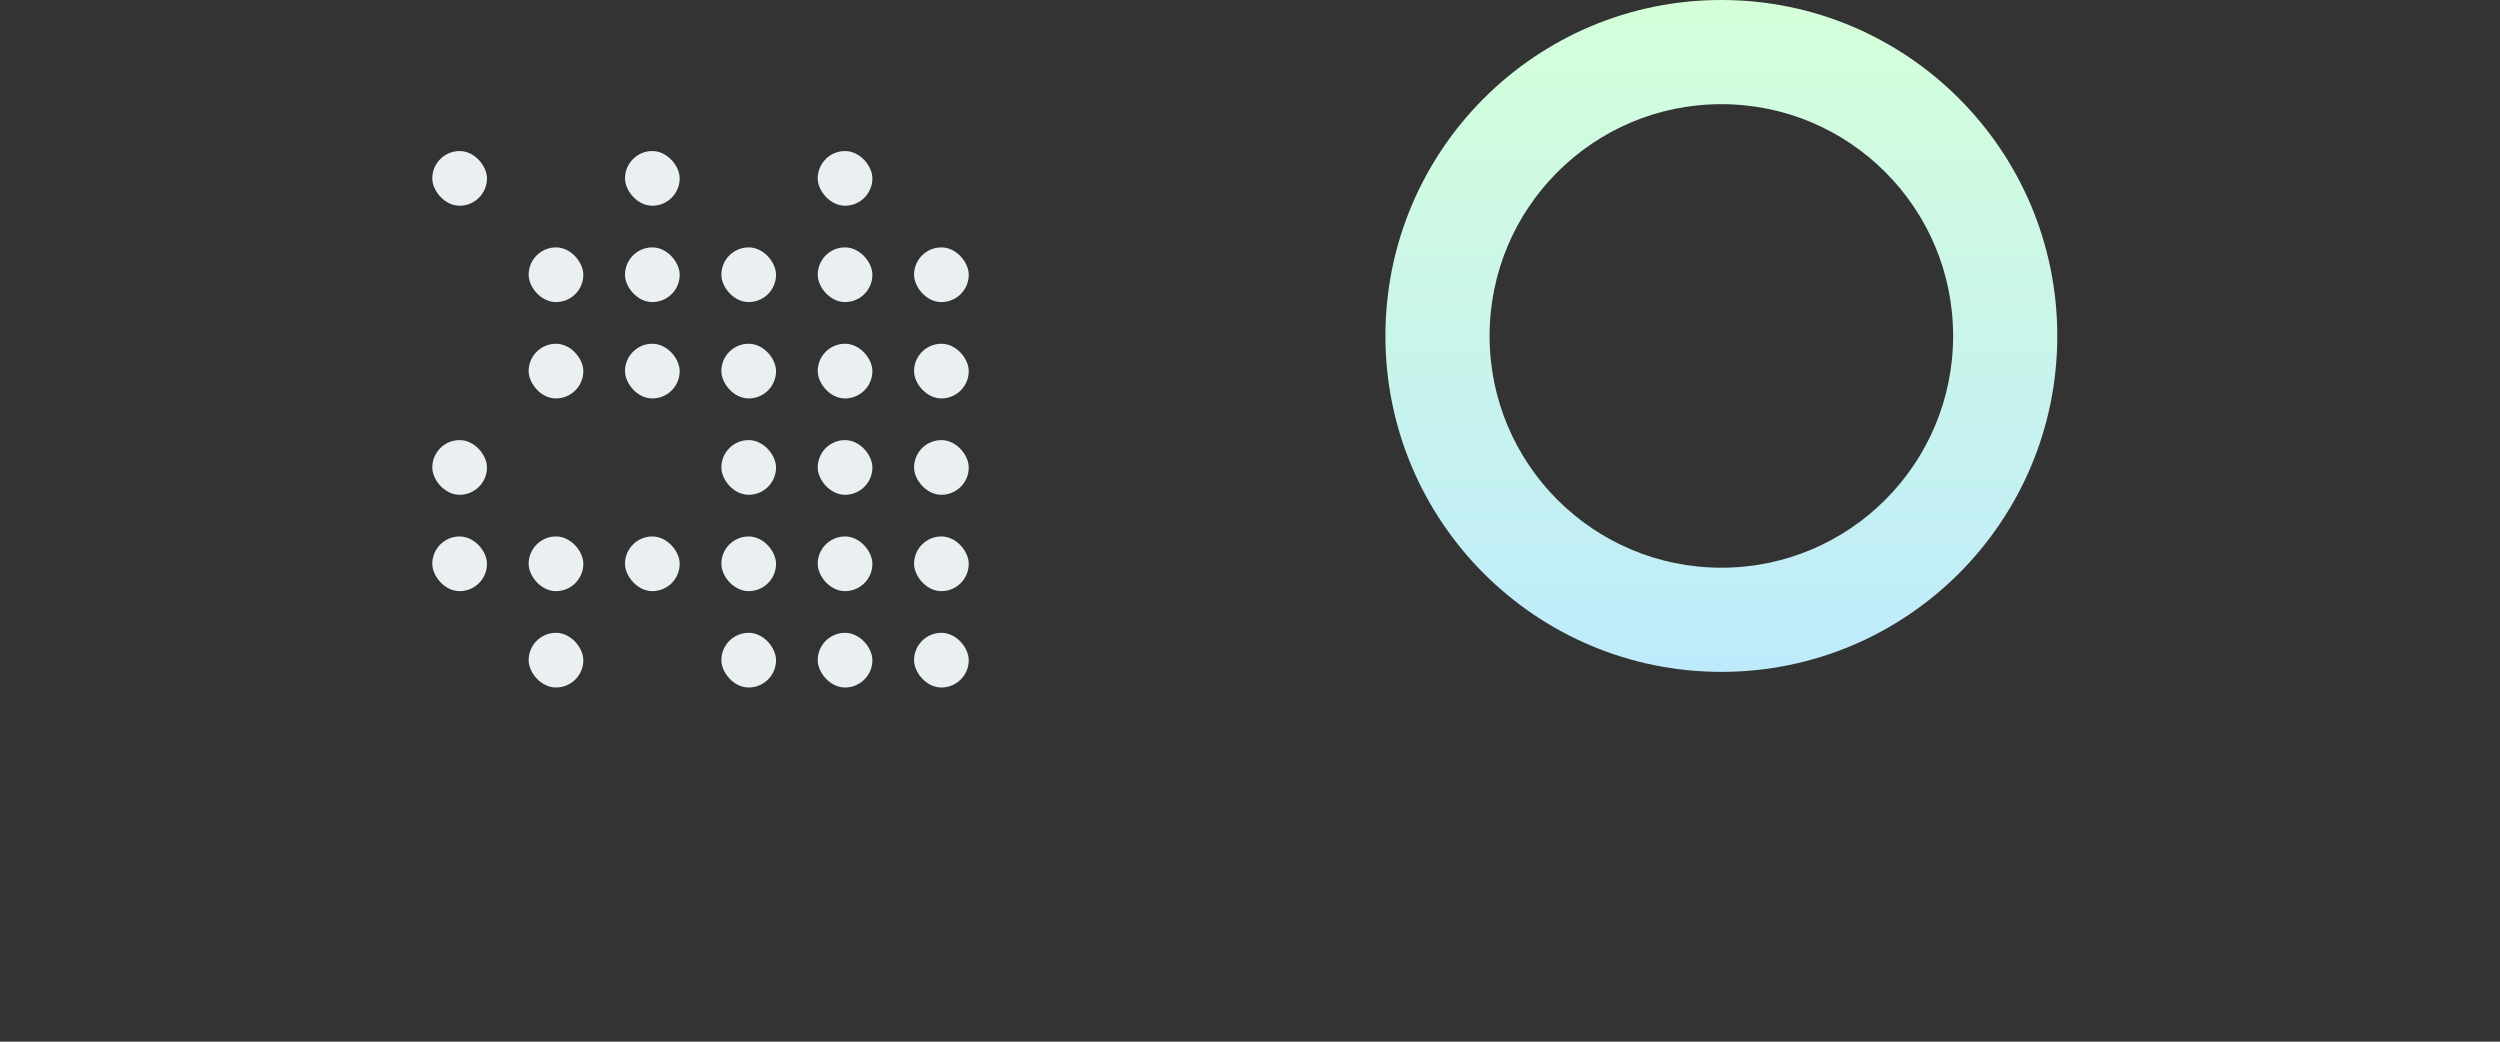
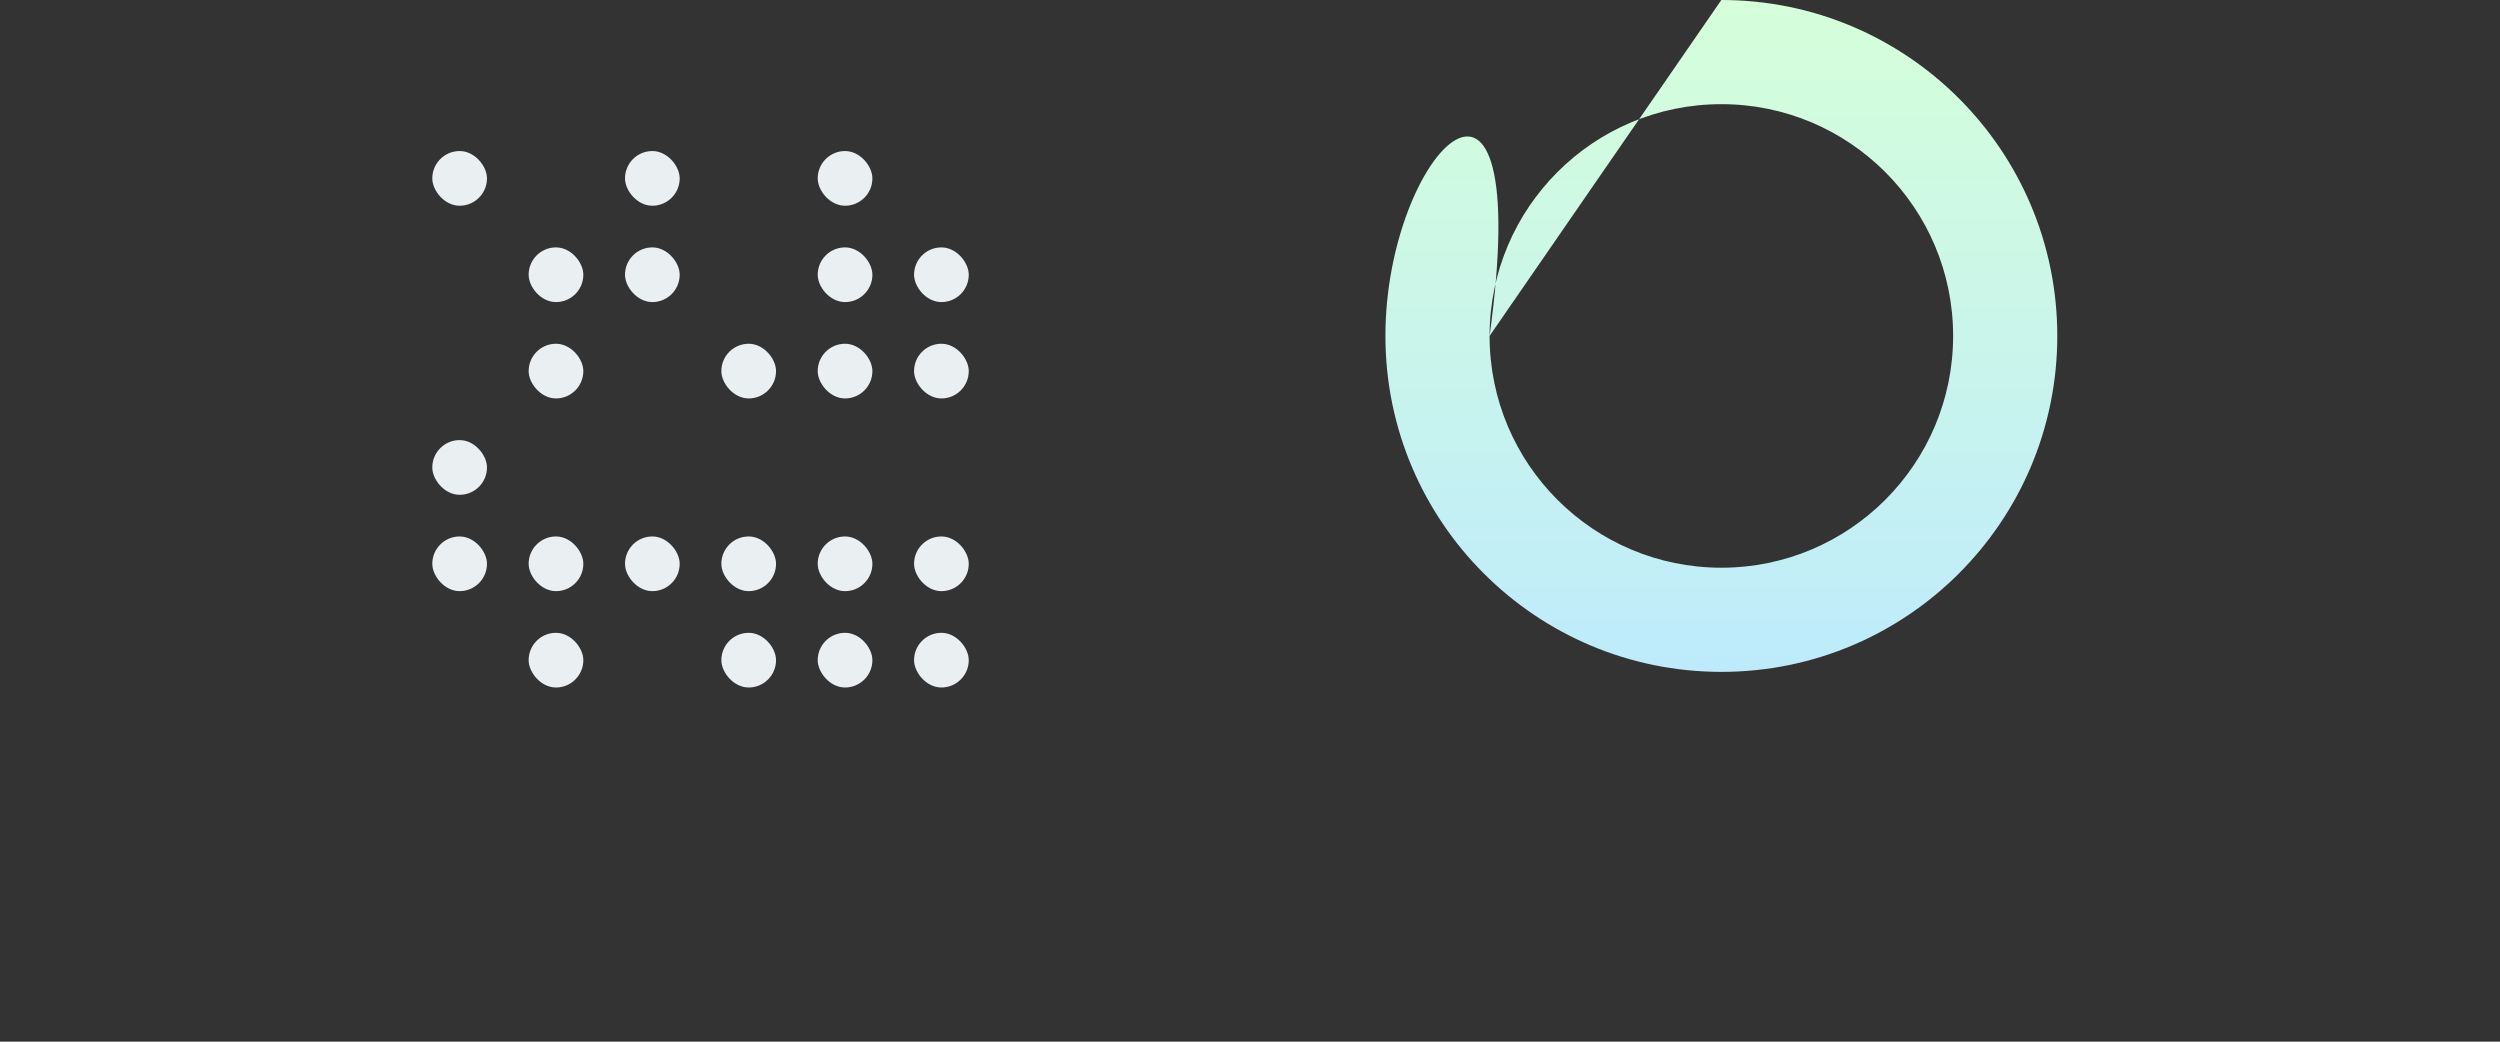
<svg xmlns="http://www.w3.org/2000/svg" width="1920" height="800" viewBox="0 0 1920 800" fill="none">
  <rect x="0" y="0" width="1920" height="800" fill="#333333" stroke="none" />
-   <path fill-rule="evenodd" clip-rule="evenodd" d="M1144 258C1144 356.307 1223.69 436 1322 436C1420.31 436 1500 356.307 1500 258C1500 159.693 1420.31 80 1322 80C1223.69 80 1144 159.693 1144 258ZM1322 0C1179.51 0 1064 115.511 1064 258C1064 400.489 1179.51 516 1322 516C1464.49 516 1580 400.489 1580 258C1580 115.511 1464.49 0 1322 0Z" fill="url(#paint0_linear_72_630)" />
+   <path fill-rule="evenodd" clip-rule="evenodd" d="M1144 258C1144 356.307 1223.69 436 1322 436C1420.31 436 1500 356.307 1500 258C1500 159.693 1420.31 80 1322 80C1223.69 80 1144 159.693 1144 258ZC1179.51 0 1064 115.511 1064 258C1064 400.489 1179.51 516 1322 516C1464.49 516 1580 400.489 1580 258C1580 115.511 1464.49 0 1322 0Z" fill="url(#paint0_linear_72_630)" />
  <rect x="332" y="116" width="42" height="42" rx="21" fill="#EAEFF2" />
  <rect x="332" y="338" width="42" height="42" rx="21" fill="#EAEFF2" />
  <rect x="332" y="412" width="42" height="42" rx="21" fill="#EAEFF2" />
  <rect x="406" y="190" width="42" height="42" rx="21" fill="#EAEFF2" />
  <rect x="406" y="264" width="42" height="42" rx="21" fill="#EAEFF2" />
  <rect x="406" y="412" width="42" height="42" rx="21" fill="#EAEFF2" />
  <rect x="406" y="486" width="42" height="42" rx="21" fill="#EAEFF2" />
  <rect x="480" y="116" width="42" height="42" rx="21" fill="#EAEFF2" />
  <rect x="480" y="190" width="42" height="42" rx="21" fill="#EAEFF2" />
-   <rect x="480" y="264" width="42" height="42" rx="21" fill="#EAEFF2" />
  <rect x="480" y="412" width="42" height="42" rx="21" fill="#EAEFF2" />
-   <rect x="554" y="190" width="42" height="42" rx="21" fill="#EAEFF2" />
  <rect x="554" y="264" width="42" height="42" rx="21" fill="#EAEFF2" />
-   <rect x="554" y="338" width="42" height="42" rx="21" fill="#EAEFF2" />
  <rect x="554" y="412" width="42" height="42" rx="21" fill="#EAEFF2" />
  <rect x="554" y="486" width="42" height="42" rx="21" fill="#EAEFF2" />
  <rect x="628" y="116" width="42" height="42" rx="21" fill="#EAEFF2" />
  <rect x="628" y="190" width="42" height="42" rx="21" fill="#EAEFF2" />
  <rect x="628" y="264" width="42" height="42" rx="21" fill="#EAEFF2" />
-   <rect x="628" y="338" width="42" height="42" rx="21" fill="#EAEFF2" />
  <rect x="628" y="412" width="42" height="42" rx="21" fill="#EAEFF2" />
  <rect x="628" y="486" width="42" height="42" rx="21" fill="#EAEFF2" />
  <rect x="702" y="190" width="42" height="42" rx="21" fill="#EAEFF2" />
  <rect x="702" y="264" width="42" height="42" rx="21" fill="#EAEFF2" />
-   <rect x="702" y="338" width="42" height="42" rx="21" fill="#EAEFF2" />
  <rect x="702" y="412" width="42" height="42" rx="21" fill="#EAEFF2" />
  <rect x="702" y="486" width="42" height="42" rx="21" fill="#EAEFF2" />
  <defs>
    <linearGradient id="paint0_linear_72_630" x1="1322" y1="0" x2="1322" y2="516" gradientUnits="userSpaceOnUse">
      <stop stop-color="#D5FFD9" />
      <stop offset="1" stop-color="#BEEBFC" />
    </linearGradient>
  </defs>
</svg>